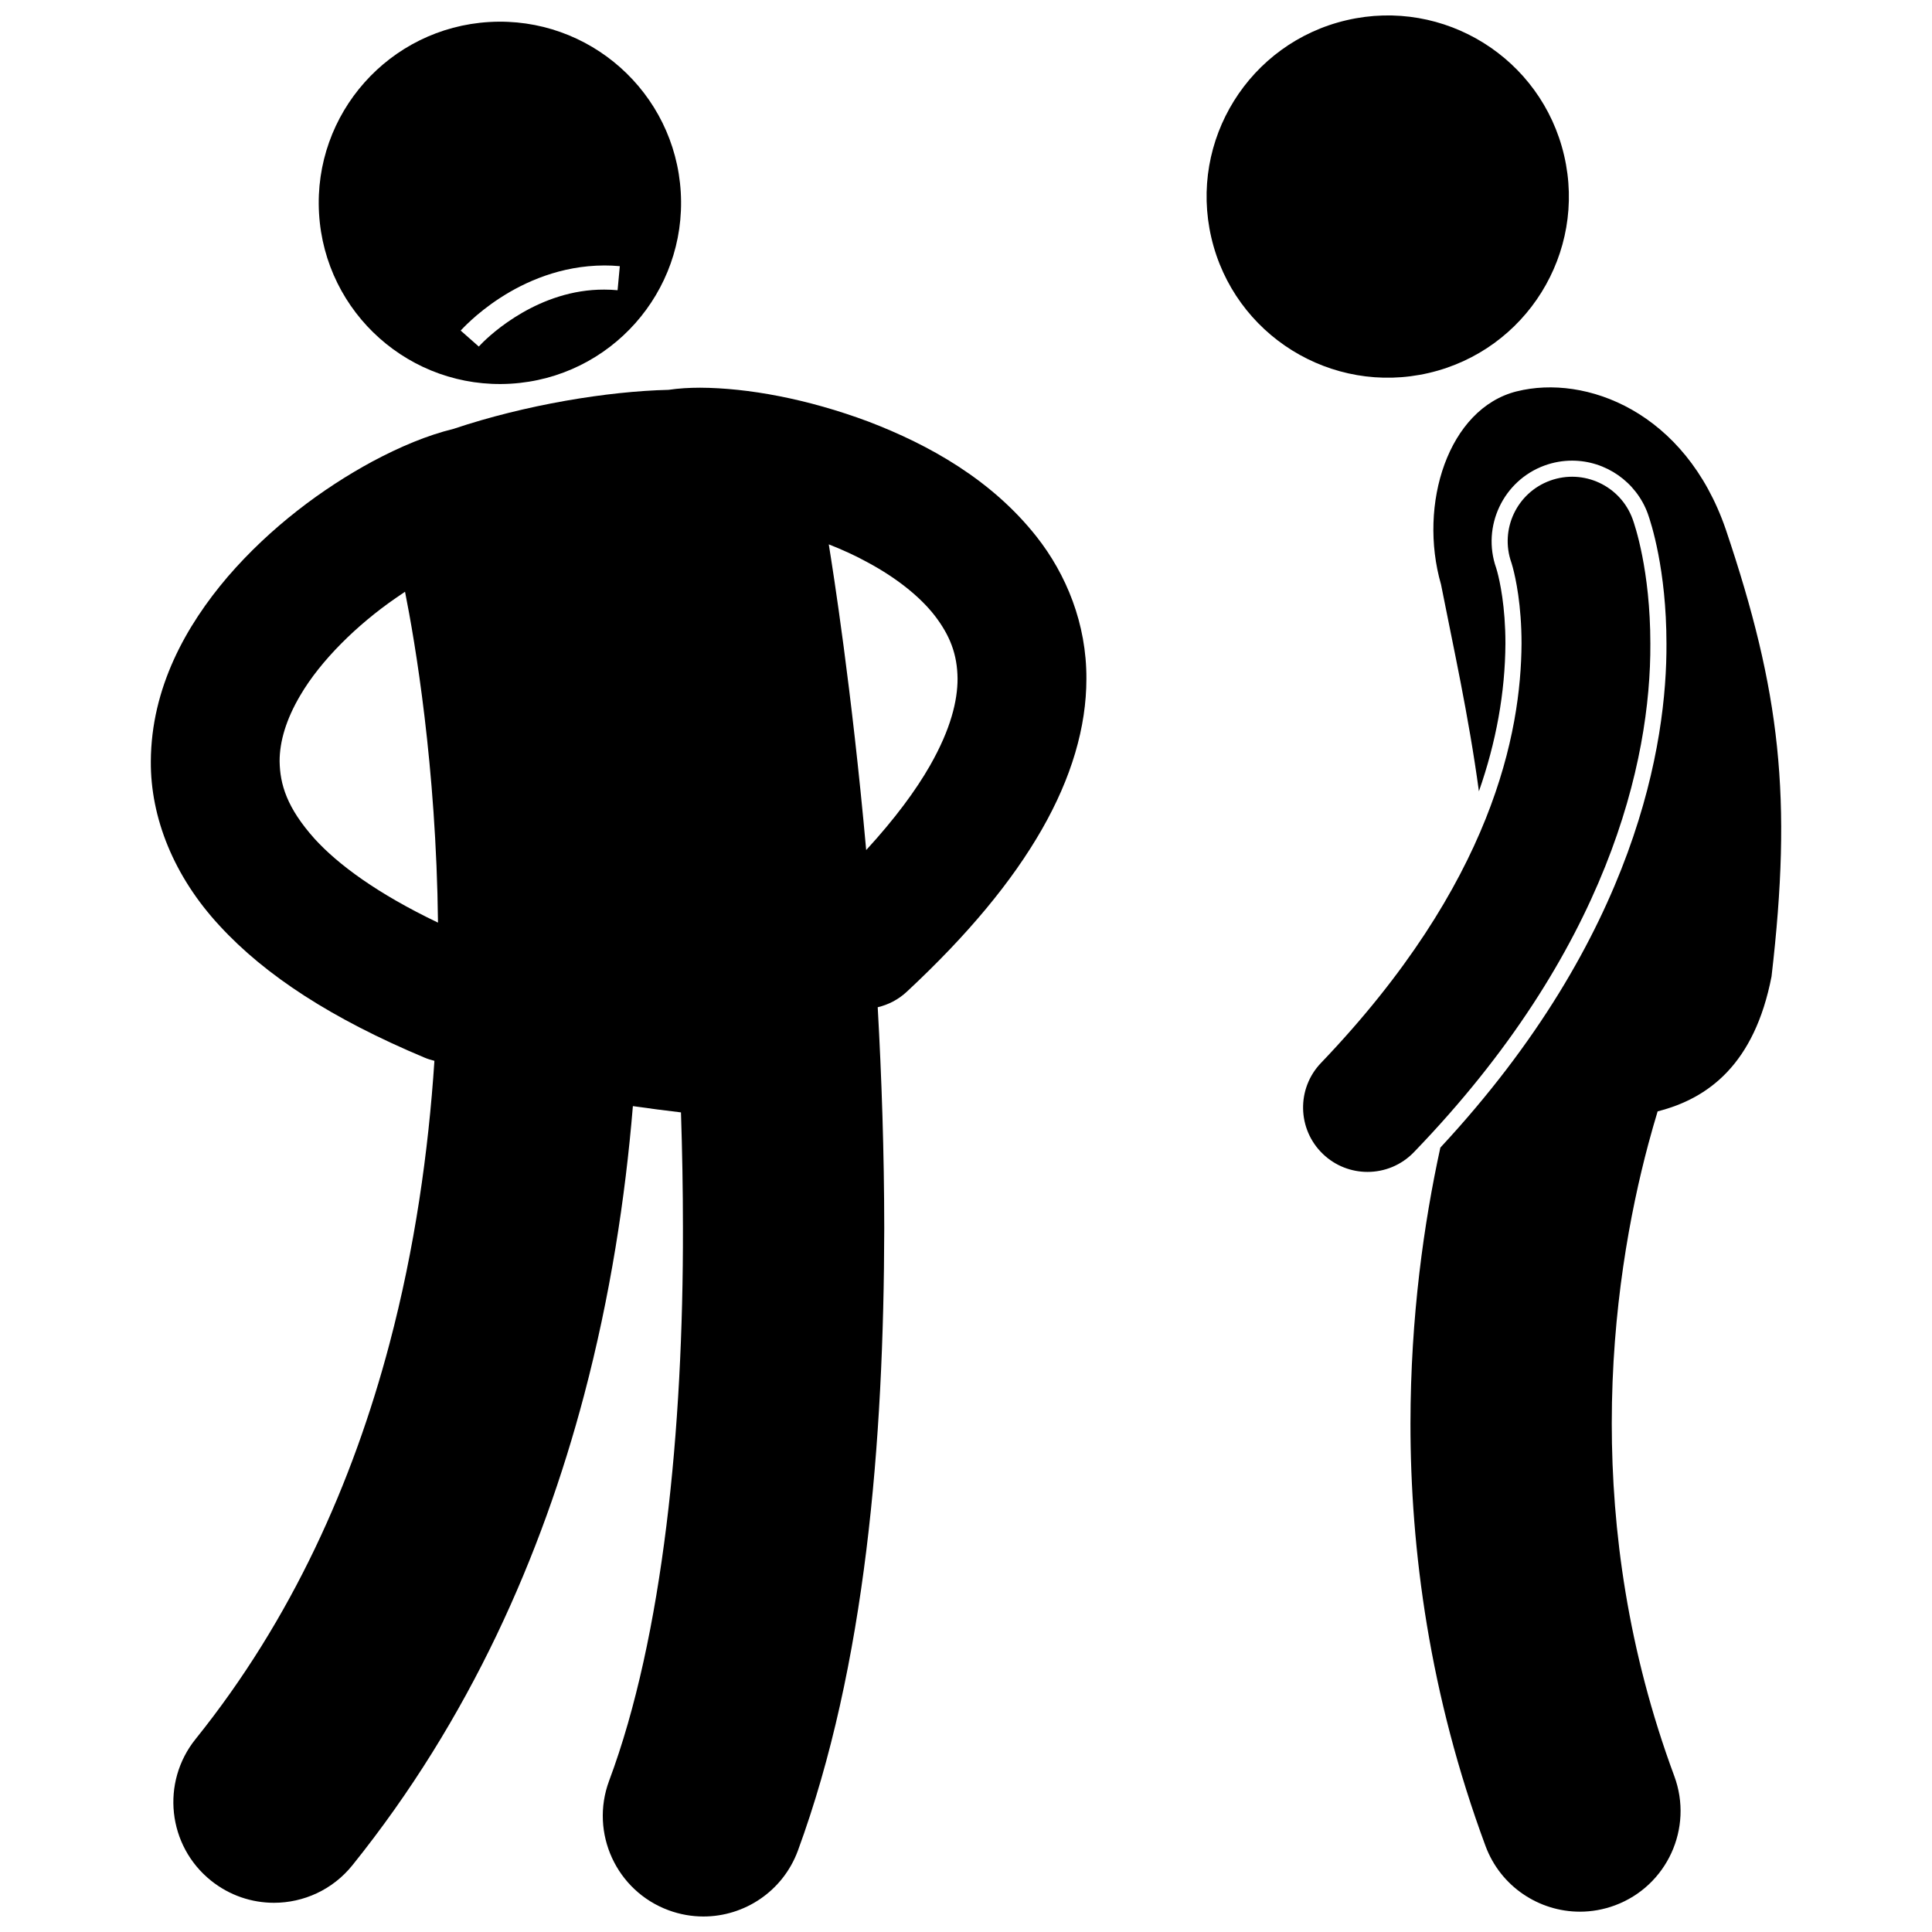
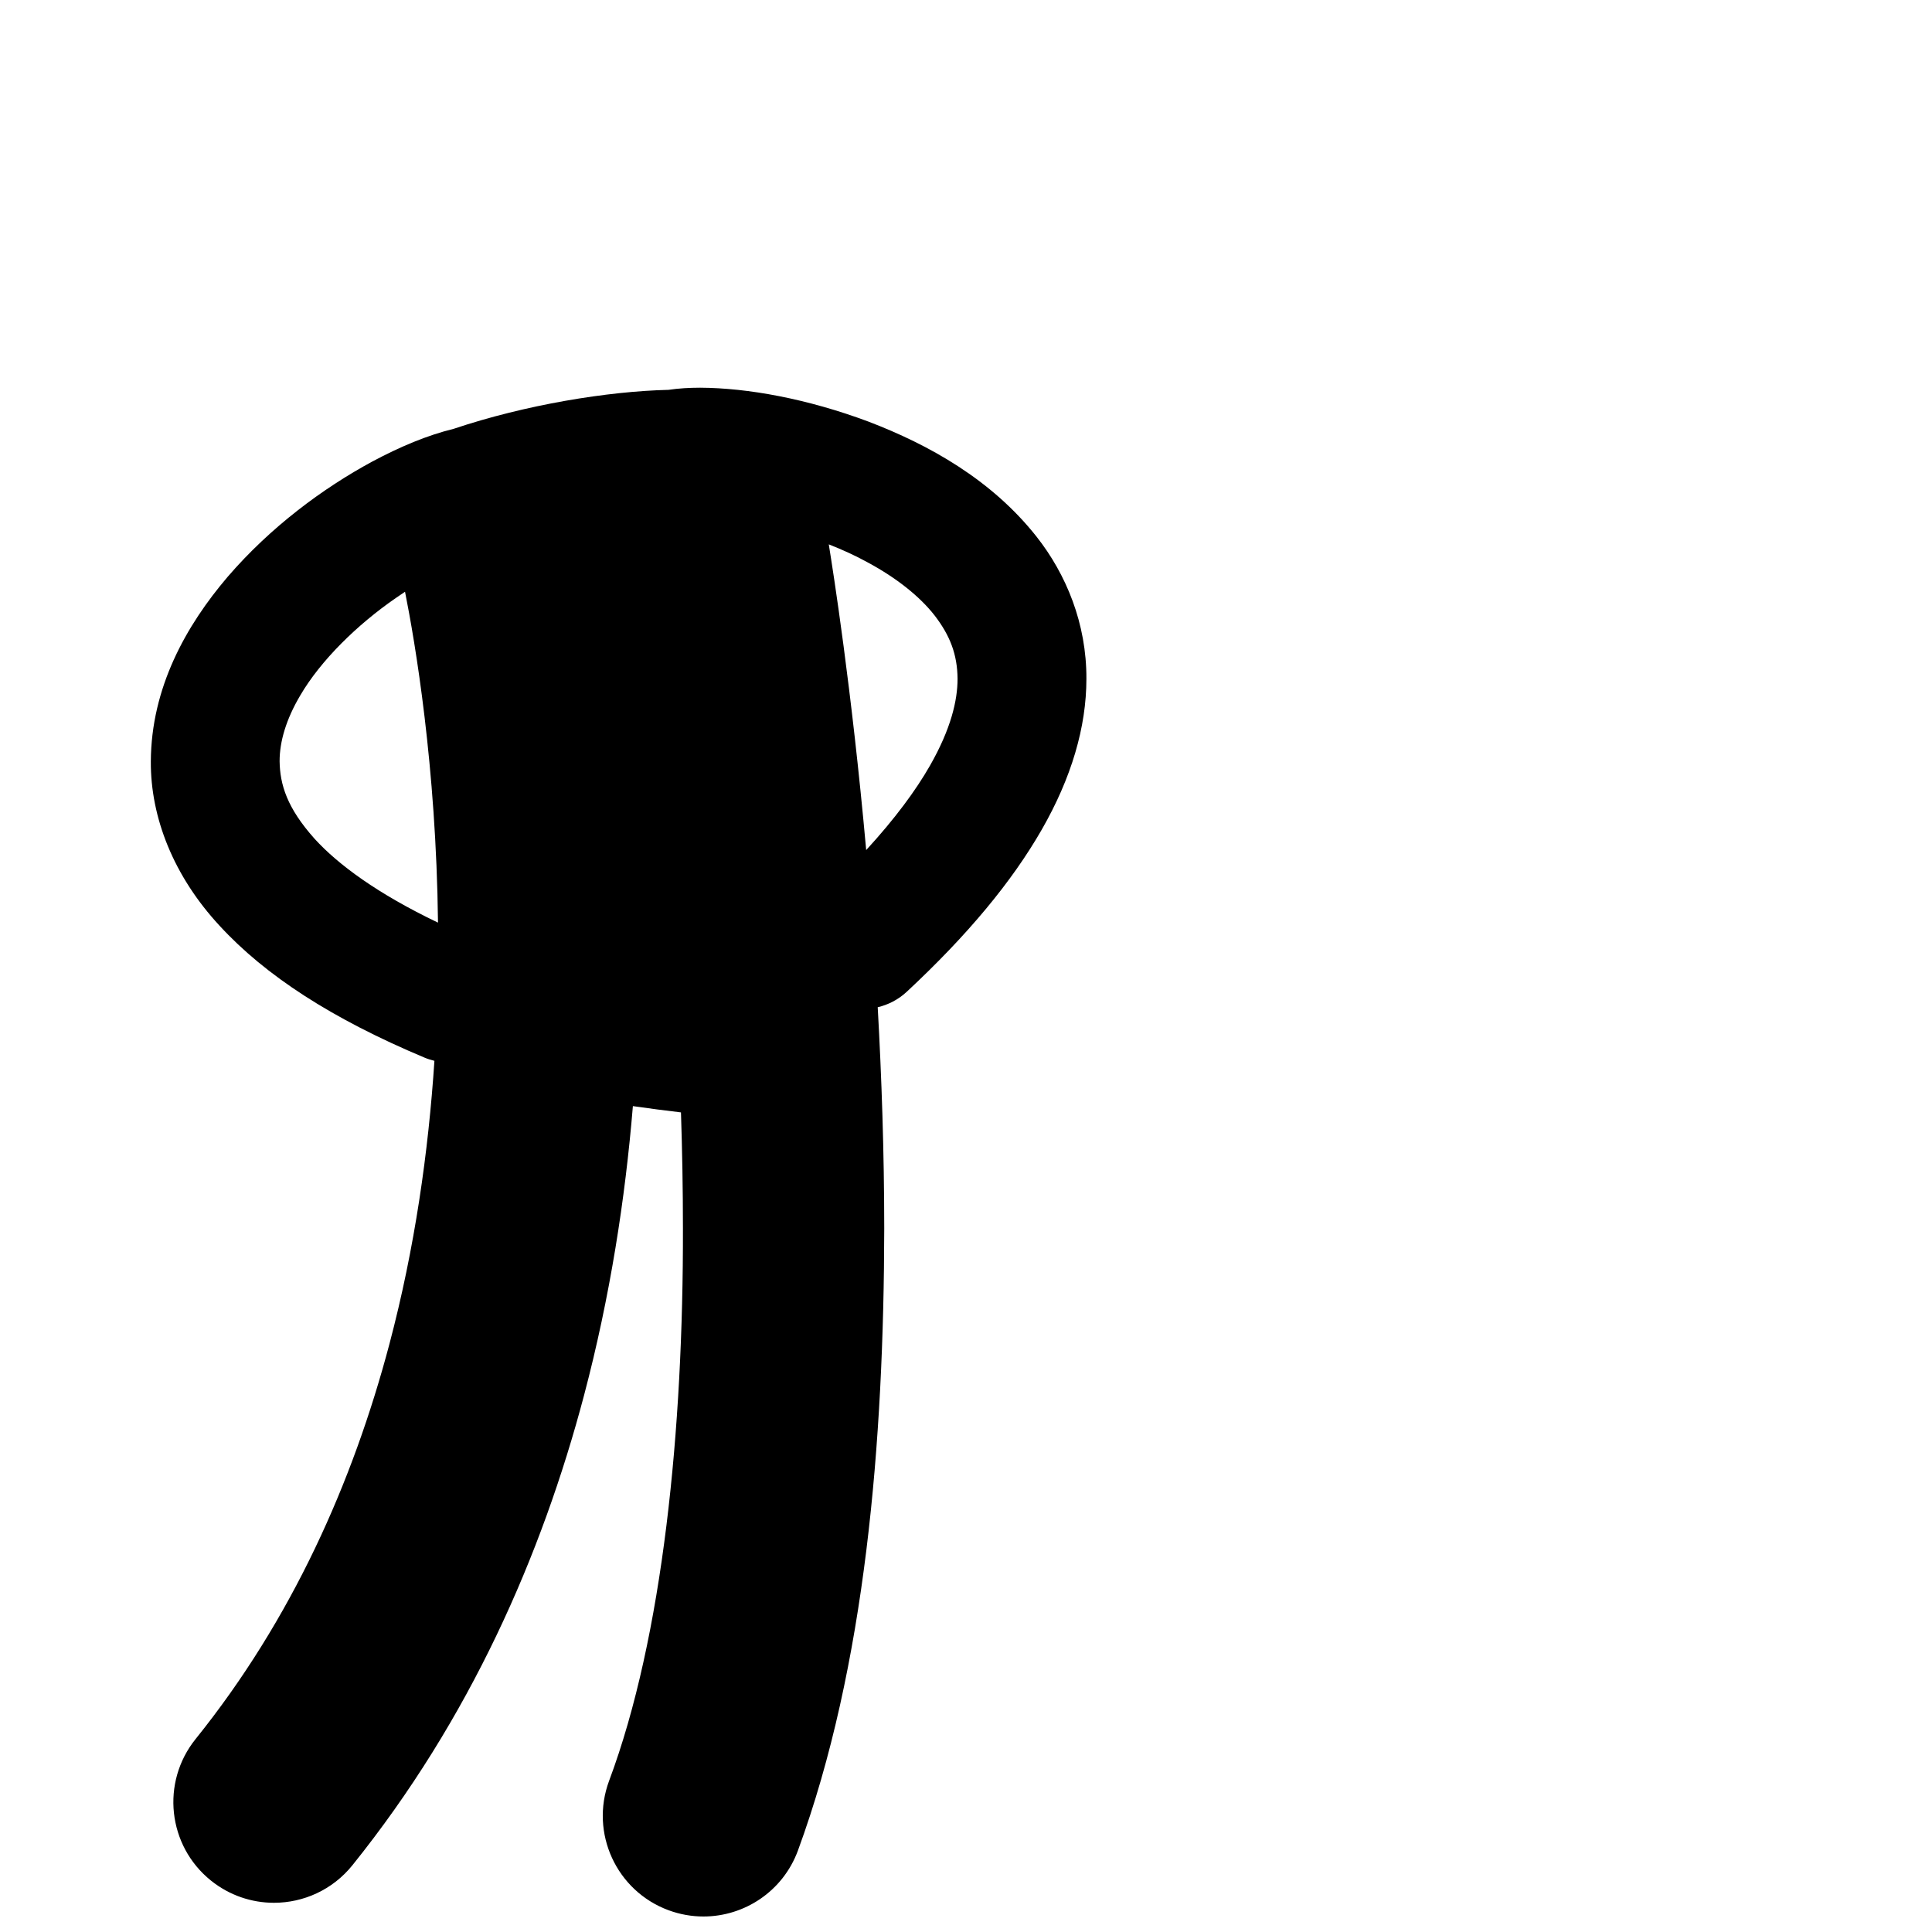
<svg xmlns="http://www.w3.org/2000/svg" width="800px" height="800px" version="1.1" viewBox="144 144 512 512">
  <defs>
    <clipPath id="b">
-       <path d="m463 148.09h97v96.906h-97z" />
-     </clipPath>
+       </clipPath>
    <clipPath id="a">
      <path d="m183 246h249v405.9h-249z" />
    </clipPath>
  </defs>
  <g clip-path="url(#b)">
-     <path d="m558.51 185.21c6.016 25.812-10.043 51.613-35.859 57.629-25.816 6.012-51.621-10.043-57.633-35.859-6.012-25.812 10.043-51.617 35.863-57.629 25.816-6.012 51.617 10.043 57.629 35.859" />
-   </g>
-   <path d="m545.99 247.7c-18.211 4.539-26.223 29.957-20.102 51.195 3.059 15.629 7.344 34.816 10.039 54.812 4.574-13.07 6.945-26.141 7.027-39.152 0-9.891-1.508-16.605-2.164-19.035-0.141-0.535-0.234-0.844-0.285-0.988-3.883-11.008 1.871-23.184 12.82-27.168 2.359-0.855 4.805-1.289 7.297-1.289 8.938 0 16.996 5.644 20.059 14.043 0.828 2.316 4.945 14.781 4.949 34.461 0.129 25.934-7.625 77.277-59.922 133.55-4.34 19.867-7.891 44.727-7.922 73.078-0.008 33.508 5.039 71.91 19.887 111.99 3.984 10.758 14.18 17.414 25.016 17.418 3.078 0 6.211-0.539 9.266-1.668 13.812-5.113 20.863-20.465 15.746-34.273-12.348-33.344-16.562-65.25-16.566-93.457-0.008-30.141 4.863-55.992 9.695-74.066 0.836-3.125 1.664-5.996 2.461-8.633 13.473-3.41 25.676-12.543 30.184-35.746 5.519-47.402 2.394-75.422-12.125-118.47-10.734-31.246-37.141-41.141-55.359-36.598z" />
-   <path d="m581.36 314.58c-0.004-19.543-4.176-31.555-4.691-33-3.227-8.863-13.023-13.43-21.883-10.207-8.801 3.203-13.371 12.902-10.258 21.719 0.004 0.016 0.016 0.055 0.043 0.121 0.055 0.18 0.176 0.566 0.344 1.203 0.746 2.801 2.309 9.867 2.309 20.164-0.152 23.371-7.481 63.367-53.129 111.09-6.535 6.793-6.324 17.605 0.48 24.137 3.309 3.18 7.574 4.762 11.828 4.762 4.484 0 8.961-1.754 12.309-5.242 51.426-53.293 62.809-103.57 62.648-134.75zm-36.773-21.324h-0.004z" />
-   <path d="m228.55 200.56c1.547 26.473 24.262 46.672 50.734 45.129 26.469-1.551 46.672-24.262 45.125-50.734-1.551-26.473-24.266-46.676-50.734-45.125-26.477 1.551-46.676 24.258-45.125 50.73zm75.57 13.789c1.344 0 2.723 0.055 4.137 0.188l-0.59 6.375c-1.203-0.113-2.383-0.164-3.543-0.164-17.203-0.07-29.945 11.656-32.691 14.52-0.391 0.398-0.543 0.57-0.543 0.574l-4.805-4.238c0.262-0.211 14.977-17.145 38.035-17.254z" />
+     </g>
  <g clip-path="url(#a)">
    <path d="m376.6 410.93c2.789-0.66 5.453-2.008 7.695-4.098 16.27-15.148 27.945-29.301 35.797-43.004 7.828-13.66 11.82-27.113 11.816-39.957 0.062-14.59-5.352-27.695-13.234-37.68-11.906-15.07-28.449-24.316-44.531-30.465-16.227-6.059-31.969-8.918-44.605-8.98-2.879 0.008-5.613 0.156-8.379 0.566-16.129 0.383-37.914 3.945-56.965 10.34-7.043 1.727-14.098 4.703-21.504 8.645-13.164 7.117-26.992 17.383-38.309 30.508-11.16 13.062-20.312 29.516-20.41 48.953-0.105 14.93 6.086 30.496 18.234 43.586 12.148 13.211 29.793 24.668 54.363 34.965 0.844 0.352 1.695 0.609 2.555 0.82-1.582 24.062-5.191 49.629-11.922 75.039-9.711 36.68-25.793 72.895-51.371 104.7-9.234 11.48-7.414 28.27 4.066 37.5 4.93 3.961 10.836 5.891 16.703 5.891 7.801 0 15.527-3.406 20.801-9.961 31.168-38.766 50.176-82.164 61.367-124.49 6.953-26.297 10.93-52.223 12.953-76.676 4.246 0.609 8.527 1.168 12.742 1.664 0.332 10.09 0.523 20.371 0.52 30.727 0.109 53.062-5.25 108.16-19.574 146.43-5.117 13.812 1.934 29.16 15.75 34.273 3.055 1.129 6.184 1.664 9.262 1.664 10.84 0.004 21.027-6.656 25.016-17.418 17.988-48.996 22.793-108.46 22.895-164.96-0.016-20.164-0.684-39.938-1.73-58.586zm15.156-103.73c3.992 5.231 5.941 10.176 6.008 16.672-0.004 5.738-1.73 13.238-7.305 23.012-3.746 6.566-9.293 14.086-16.91 22.391-3.848-42.805-8.789-74.078-9.914-81.012 3.578 1.398 7.07 2.988 10.324 4.785 7.523 4.043 13.82 9.012 17.797 14.152zm-164.38 59.09c-7.371-8.234-9.172-14.422-9.277-20.535-0.008-5.297 1.762-11.176 5.445-17.418 5.449-9.344 15.211-18.867 25.336-25.844 0.816-0.578 1.637-1.133 2.457-1.672 2.629 13.16 8.266 46.121 8.738 87.684-16-7.641-26.496-15.395-32.699-22.215z" />
  </g>
</svg>